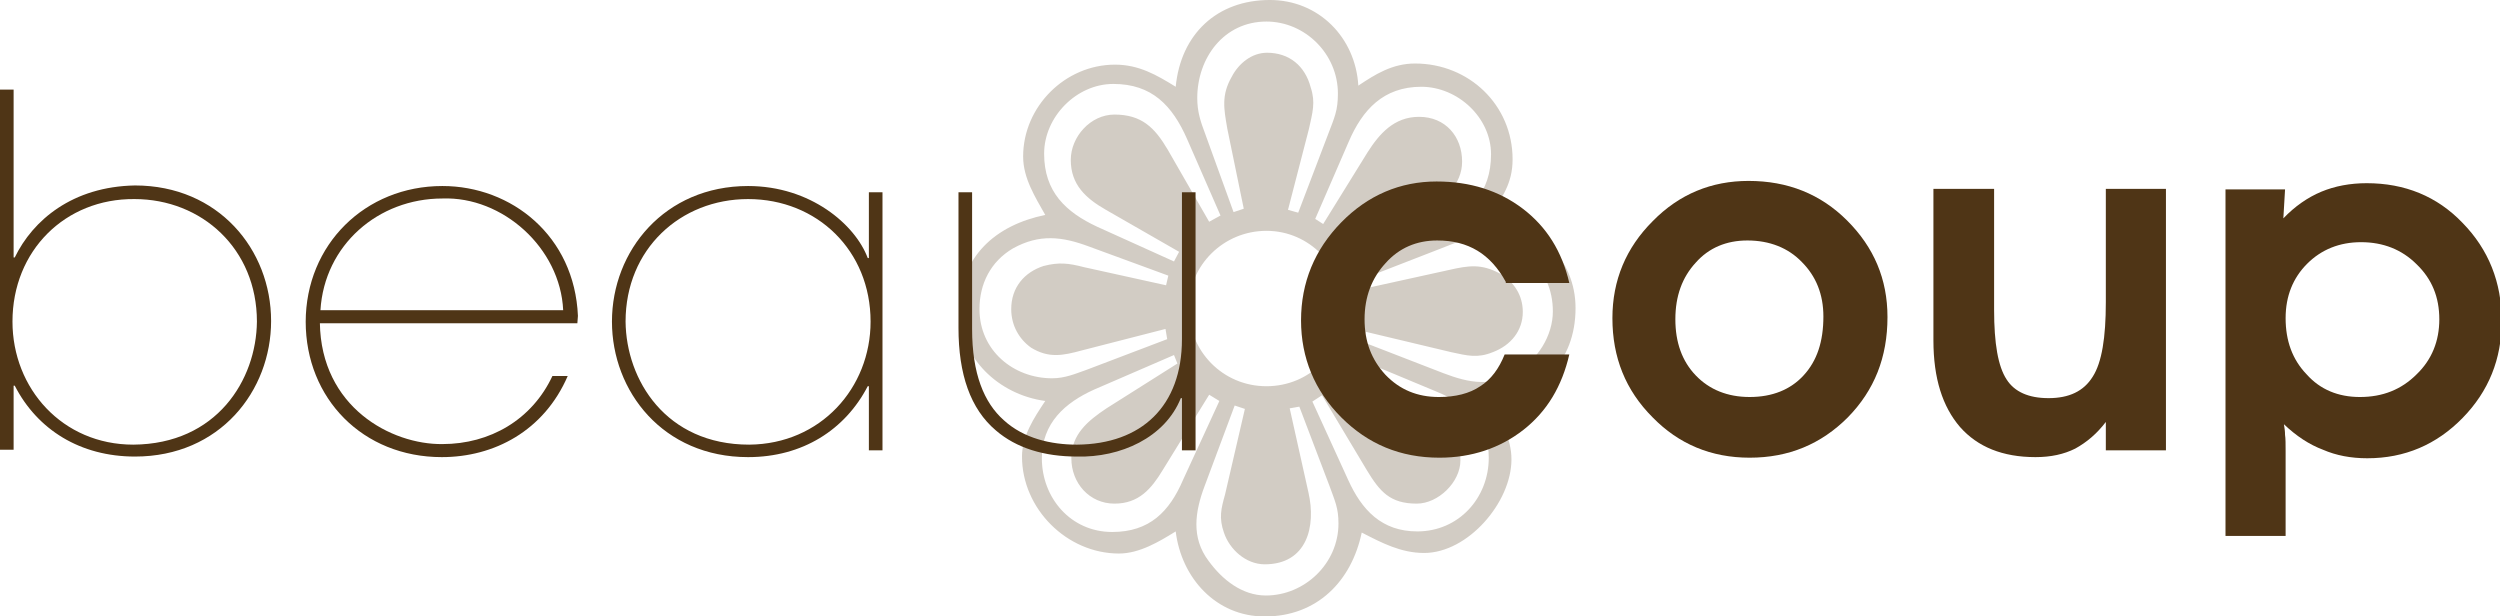
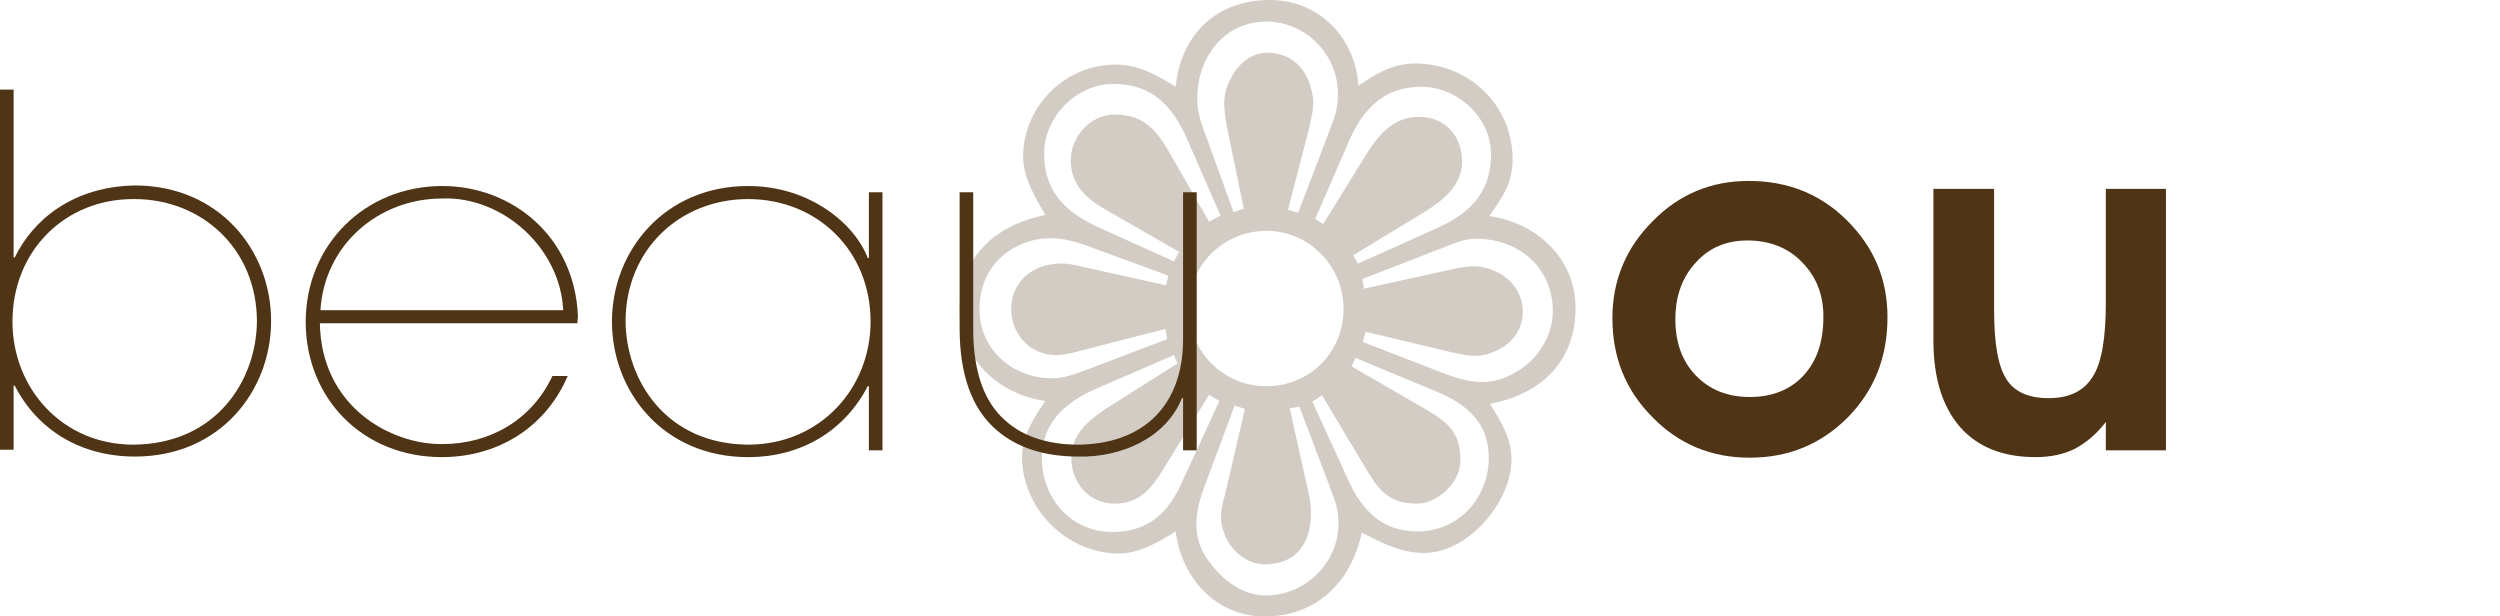
<svg xmlns="http://www.w3.org/2000/svg" id="Layer_1" xml:space="preserve" viewBox="0 0 440.8 108.7" version="1.1" y="0px" x="0px" enable-background="new 0 0 440.8 108.7">
  <path opacity=".25" d="m277.8 54.3c0 9.7-6.4 15.3-15.1 16.9 2 3.2 3.8 6.1 3.8 9.8 0 7.6-7.7 16.5-15.4 16.5-4.1 0-7.5-1.8-11-3.6-1.8 8.6-7.9 14.8-17.1 14.8-8.6 0-14.7-6.8-15.7-15-2.9 1.8-6.4 3.9-10 3.9-9.2 0-17.1-7.9-17.1-17.1 0-3.6 2.1-6.8 4.1-9.8-8.2-1.1-15.1-7.6-15.1-16 0-9.4 6.3-15 15.1-16.8-1.8-3.2-3.9-6.5-3.9-10.3 0-8.8 7.4-16.2 16.2-16.2 4.2 0 7.3 1.8 10.7 3.9 0.9-9.3 7.3-15.3 16.6-15.3 8.6 0 15.1 6.6 15.6 15.1 3-2 6-3.9 10-3.9 9.5 0 17.2 7.3 17.2 16.9 0 4.2-1.8 6.7-4.1 10 8.5 1.2 15.2 7.6 15.2 16.2zm-87.1 7.5c-3.3 0.9-5.8 1.4-8.9-0.5-2.1-1.5-3.5-3.9-3.5-6.8 0-3.8 2.3-6.5 5.7-7.6 2.7-0.7 4.4-0.5 7.1 0.2l14.5 3.2 0.4-1.7-13.9-5.1c-4.8-1.8-8.8-2.3-13.5 0.3-3.9 2.3-5.9 6.2-5.9 10.7 0 7.3 6 12.2 12.8 12.2 2.3 0 4.1-0.8 6.1-1.5l14.2-5.4-0.3-1.8-14.8 3.8zm14.3 21.1c-2 3.3-4.2 5.9-8.5 5.9-4.4 0-7.6-3.6-7.6-8 0-4.2 2.9-6.6 6.2-8.8l12.5-7.9-0.6-1.5-14.1 6.1c-5.1 2.3-9.2 5.9-9.2 12.1 0 7 5.1 13 12.4 13 6.6 0 10.1-3.6 12.5-9.2l6.4-13.9-1.8-1.1-8.2 13.3zm-10-45.9c-3.5-2-6.2-4.4-6.2-8.8 0-4.1 3.5-8 7.7-8 4.8 0 7.1 2.3 9.4 6.2l7.3 12.7 2-1.1-5.9-13.5c-2.6-5.9-6.2-9.7-13-9.7-6.5 0-12.2 5.8-12.2 12.3 0 6.7 3.8 10.3 9.4 12.9l13.5 6.1 0.9-1.7-12.9-7.4zm28.3 3.7c-7.5 0-13.7 6-13.7 13.6s6 13.8 13.7 13.8c7.6 0 13.6-6 13.6-13.6 0-7.5-6-13.8-13.6-13.8zm-6.9-18c-0.6-3.5-1.1-5.9 0.8-9.2 1.2-2.3 3.5-4.2 6.2-4.2 3.9 0 6.7 2.3 7.7 6.1 0.9 2.7 0.3 4.5-0.3 7.3l-3.7 14.3 1.8 0.5 5.3-13.9c1.1-2.9 1.7-4.1 1.7-7.1 0-7-5.8-12.7-12.6-12.7-7.5 0-12.2 6.4-12.2 13.5 0 2.4 0.6 4.2 1.4 6.3l5 13.8 1.8-0.6-2.9-14.1zm14.3 64.1c1.4 6.1-0.3 12.7-7.7 12.7-3.3 0-6.2-2.6-7.2-5.6-0.9-2.6-0.5-4.2 0.2-6.7l3.5-15.1-1.8-0.6-5.3 14.2c-1.7 4.5-2.4 9.1 0.7 13.2 2.4 3.3 5.9 6.1 10.1 6.1 6.8 0 12.8-5.6 12.8-12.7 0-2.7-0.6-3.9-1.5-6.4l-5.4-14.2-1.7 0.3 3.3 14.8zm20.9-14.5c3.9 2.3 5.9 4.1 5.9 8.9 0 3.8-3.9 7.6-7.7 7.6-4.7 0-6.5-2.1-8.8-5.9l-7.9-13.2-1.7 1.1 6.3 13.8c2.4 5.3 5.9 9.1 12.2 9.1 7.3 0 12.6-5.9 12.6-13 0-6.1-3.8-9.4-9.1-11.6l-14.4-6-0.7 1.5 13.3 7.7zm-10.5-45.4c2.1-3.3 4.7-6.3 9.1-6.3 4.7 0 7.6 3.5 7.6 7.9 0 4.1-3.3 6.8-6.5 8.8l-12.7 7.7 0.8 1.5 13.8-6.2c5.9-2.6 9.7-6.3 9.7-13.1 0-6.5-5.9-11.9-12.3-11.9-6.7 0-10.4 4.1-12.8 9.7l-5.9 13.6 1.4 0.9 7.8-12.6zm14.4 20.7c3.5-0.8 5.7-1.1 8.9 0.6 2.6 1.5 4.1 3.9 4.1 6.8 0 3.3-2.1 5.9-5.3 7.1-2.7 1.1-4.5 0.6-7.3 0l-15.1-3.6-0.5 1.8 14.2 5.5c4.7 1.8 8.5 2.4 12.8-0.2 3.8-2.1 6.5-6.4 6.5-10.7 0-7.6-5.9-12.8-13.5-12.8-2.3 0-4.1 0.9-6.2 1.7l-13.9 5.4 0.3 1.7 15-3.3z" fill="#4F3516" />
  <g fill="#4F3516">
    <path d="m0 15.8h2.4v29.6h0.2c3.2-6.6 10.2-12.5 21.2-12.7 14.7 0 24 11.3 24 23.9 0 12.3-9 23.9-24 23.9-9.6 0-17.2-4.7-21.2-12.5h-0.2v11.3h-2.4v-63.5zm45.3 40.9c0-12.8-9.7-21.6-21.6-21.6-12.2-0.1-21.5 9.1-21.5 21.6 0 11.8 8.8 21.7 21.3 21.7 14.7-0.1 21.7-11.4 21.8-21.7z" />
    <path d="m56.4 56.9c0.2 14.9 12.6 21.5 21.6 21.4 8.4 0 15.8-4.3 19.4-12h2.7c-4.2 9.7-13 14.3-22.2 14.3-13.9 0-24-10.3-24-23.9v0.1c0-13.7 10.5-24 24.1-24 12.2 0 23.3 8.8 23.9 22.9l-0.1 1.3h-45.4zm42.9-2.2c-0.5-11-10.7-20.1-21.3-19.7-11.3 0-20.8 8.2-21.5 19.7h42.8z" />
    <path d="m155.6 79.4h-2.4v-11.3h-0.2c-4 7.7-11.5 12.5-21.1 12.5-15 0-24-11.6-24-23.9 0-12.5 9.3-23.9 24-23.9 11 0 18.9 6.8 21.1 12.7h0.2v-11.6h2.4v45.5zm-2.1-22.7c0-12.5-9.4-21.6-21.6-21.6-11.9 0-21.6 8.8-21.6 21.6 0.1 10.3 7.1 21.7 21.8 21.7 12.6-0.1 21.4-10 21.4-21.7z" />
-     <path d="m208.4 70.2h-0.2c-2.8 7-10.7 10.5-18.3 10.3-5.8 0-10.7-1.5-14.3-4.6-4.5-3.8-6.6-9.9-6.6-18.1v-23.9h2.4v24.1c0 7.9 2.1 13 5.6 16.1 3.5 3.2 8.3 4.3 12.9 4.3 11.4-0.1 18.5-6.8 18.5-18.6v-25.9h2.4v45.5h-2.4v-9.2z" />
-     <path d="m265.5 49.7c-1.3-2.4-3-4.3-5-5.5s-4.3-1.8-7.1-1.8c-3.6 0-6.7 1.3-9.1 4-2.4 2.6-3.7 5.9-3.7 9.9 0 3.9 1.2 7.1 3.7 9.8 2.5 2.6 5.6 3.9 9.4 3.9 2.9 0 5.4-0.6 7.3-1.9 1.9-1.2 3.3-3.1 4.3-5.6h11.4c-1.3 5.6-3.9 10-8.1 13.3-4.1 3.2-9.1 4.9-14.8 4.9-6.9 0-12.6-2.4-17.3-7.1s-7.1-10.5-7.1-17.1c0-6.7 2.4-12.5 7.1-17.3s10.4-7.2 16.8-7.2c5.9 0 11 1.6 15.2 4.8s6.9 7.5 8.2 13.1h-11.2z" />
+     <path d="m208.4 70.2c-2.8 7-10.7 10.5-18.3 10.3-5.8 0-10.7-1.5-14.3-4.6-4.5-3.8-6.6-9.9-6.6-18.1v-23.9h2.4v24.1c0 7.9 2.1 13 5.6 16.1 3.5 3.2 8.3 4.3 12.9 4.3 11.4-0.1 18.5-6.8 18.5-18.6v-25.9h2.4v45.5h-2.4v-9.2z" />
    <path d="m284.3 56.1c0-6.7 2.4-12.4 7.1-17.1 4.7-4.8 10.4-7.1 16.9-7.1 6.9 0 12.7 2.3 17.4 7s7.1 10.3 7.1 17c0 7.1-2.3 12.9-7 17.7-4.7 4.7-10.4 7.1-17.3 7.1-6.8 0-12.5-2.4-17.1-7.1-4.8-4.8-7.1-10.6-7.1-17.5zm23.8-13.7c-3.7 0-6.8 1.3-9.1 3.9-2.4 2.6-3.6 5.9-3.6 10s1.2 7.4 3.6 9.9 5.6 3.8 9.5 3.8c4 0 7.2-1.3 9.5-3.8 2.4-2.6 3.5-6 3.5-10.4 0-3.9-1.3-7.1-3.8-9.6-2.4-2.5-5.7-3.8-9.6-3.8z" />
    <path d="m340.9 33.3h10.7v21.3c0 6 0.7 10 2.2 12.3 1.4 2.2 3.9 3.3 7.4 3.3 3.6 0 6.2-1.2 7.8-3.8 1.6-2.5 2.3-6.9 2.3-13.1v-20h10.6v46.1h-10.6v-5c-1.6 2.1-3.4 3.6-5.4 4.7-2 1-4.3 1.5-7 1.5-5.8 0-10.2-1.8-13.3-5.3-3.1-3.6-4.7-8.6-4.7-15.3v-26.7z" />
-     <path d="m392.4 94.4v-61h10.5l-0.3 5.1c2-2.1 4.3-3.7 6.7-4.7s5.1-1.5 8-1.5c6.7 0 12.4 2.3 16.9 7 4.6 4.7 6.9 10.5 6.9 17.3 0 6.7-2.3 12.4-6.9 17.1s-10.2 7.1-16.8 7.1c-2.9 0-5.5-0.5-7.8-1.5-2.4-0.9-4.7-2.4-6.9-4.5 0.1 0.6 0.2 1.2 0.2 1.9 0.1 0.6 0.1 1.6 0.1 2.9v14.9h-10.6zm23.7-24.4c4 0 7.3-1.3 10-4 2.7-2.6 4-5.9 4-9.7 0-3.9-1.3-7.1-4-9.7-2.6-2.6-5.9-3.9-9.8-3.9-3.8 0-7 1.3-9.5 3.8s-3.8 5.7-3.8 9.6c0 4 1.2 7.3 3.7 9.9 2.4 2.7 5.6 4 9.4 4z" />
  </g>
</svg>